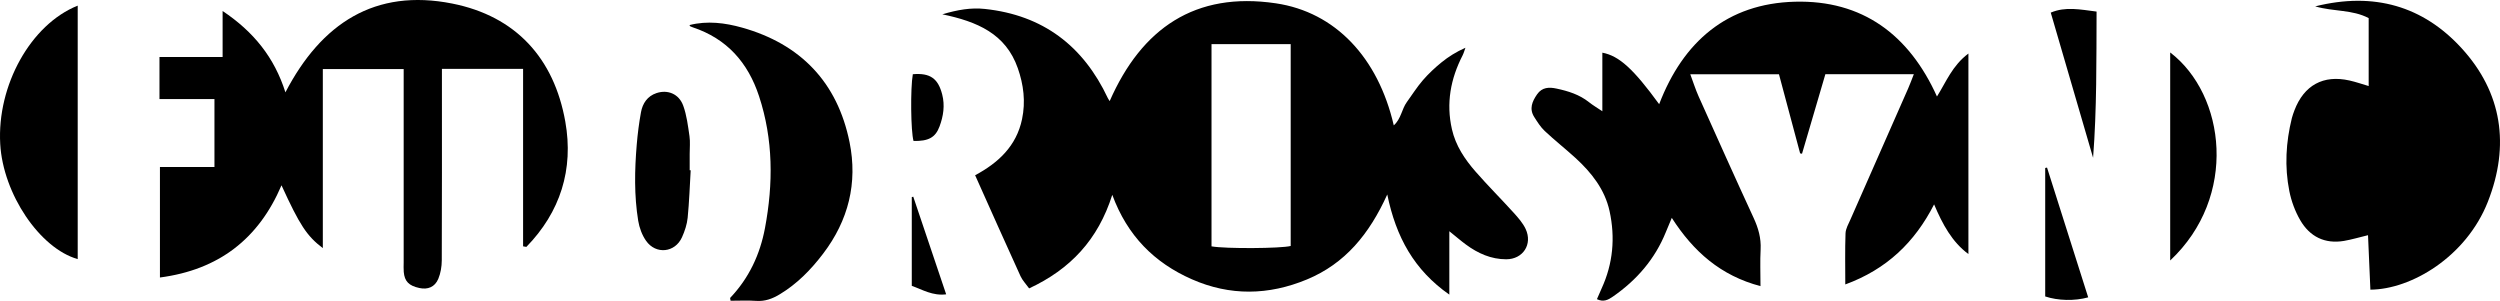
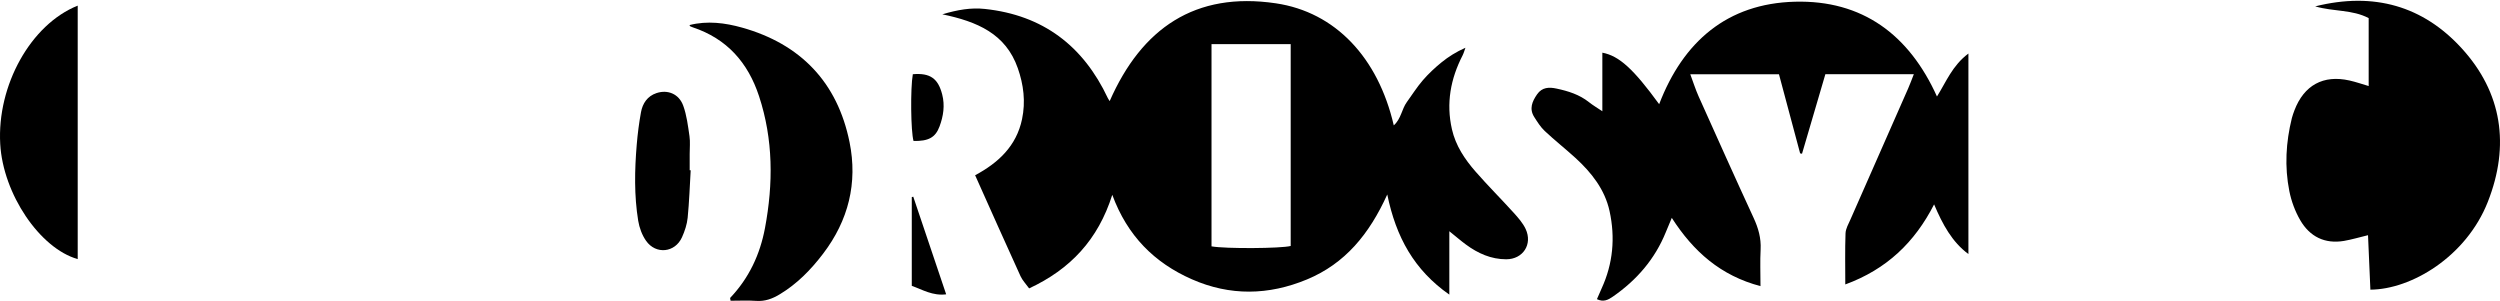
<svg xmlns="http://www.w3.org/2000/svg" version="1.1" id="Livello_1" x="0px" y="0px" width="470.915px" height="56.692px" viewBox="0 0 470.915 56.692" enable-background="new 0 0 470.915 56.692" xml:space="preserve">
  <g>
    <path fill-rule="evenodd" clip-rule="evenodd" d="M209.515,36.696c-2.68,8.469-7.901,14.012-15.661,17.626   c-0.597-0.832-1.257-1.499-1.624-2.304c-2.84-6.223-5.62-12.473-8.549-19.008c4.35-2.33,7.776-5.484,8.839-10.571   c0.689-3.296,0.292-6.48-0.802-9.6c-2.277-6.502-7.66-8.775-14.214-10.142c2.875-0.854,5.387-1.295,8.029-1.011   c10.929,1.173,18.511,6.945,23.143,16.792c0.072,0.152,0.177,0.288,0.351,0.565c6.021-13.711,16.103-20.668,31.299-18.419   c11.194,1.654,19.261,10.212,22.214,22.993c1.383-1.236,1.5-3.056,2.447-4.371c0.998-1.383,1.92-2.843,3.029-4.131   c1.058-1.224,2.259-2.347,3.517-3.37c1.324-1.075,2.777-1.982,4.504-2.75c-0.176,0.479-0.305,0.981-0.531,1.431   c-2.271,4.413-3.129,9.015-2.012,13.923c0.707,3.107,2.426,5.658,4.457,7.98c2.311,2.648,4.803,5.127,7.158,7.729   c0.857,0.947,1.74,1.947,2.271,3.076c1.344,2.883-0.506,5.705-3.66,5.705c-2.848,0-5.328-1.109-7.58-2.771   c-0.947-0.693-1.842-1.473-3.135-2.512c0,4.166,0,7.873,0,11.94c-6.624-4.632-10.038-10.812-11.692-18.864   c-3.387,7.477-7.943,13.018-15.121,16.004c-7.247,3.009-14.501,3.134-21.692-0.033C217.469,49.507,212.356,44.433,209.515,36.696z    M228.208,8.313c0,12.85,0,25.483,0,38.093c2.714,0.475,13.047,0.402,14.914-0.072c0-12.635,0-25.273,0-38.021   C238.132,8.313,233.284,8.313,228.208,8.313z" />
    <path fill-rule="evenodd" clip-rule="evenodd" d="M314.909,41.038c-0.467,1.117-0.805,1.902-1.123,2.688   c-2.057,5.08-5.49,9.039-9.967,12.14c-0.871,0.604-1.746,1.092-3.012,0.488c0.291-0.682,0.578-1.357,0.883-2.02   c2.154-4.685,2.588-9.577,1.498-14.562c-0.889-4.074-3.393-7.248-6.418-10.014c-1.895-1.732-3.925-3.322-5.794-5.082   c-0.791-0.742-1.389-1.709-1.979-2.634c-0.98-1.543-0.396-2.926,0.537-4.271c0.947-1.364,2.279-1.383,3.674-1.082   c2.192,0.469,4.302,1.124,6.099,2.558c0.721,0.574,1.525,1.043,2.52,1.713c0-3.869,0-7.443,0-11.037   c3.166,0.604,5.846,3.044,10.701,9.705c4.523-11.804,12.829-18.963,25.548-19.304c12.718-0.341,21.519,6.187,26.782,17.854   c1.732-2.745,2.887-5.826,5.924-8.093c0,12.805,0,25.246,0,37.771c-3.082-2.277-4.867-5.594-6.463-9.357   c-3.654,7.158-8.943,12.227-16.729,15.081c0-3.349-0.07-6.489,0.045-9.624c0.033-0.889,0.559-1.777,0.936-2.635   c3.614-8.229,7.247-16.449,10.868-24.674c0.371-0.839,0.682-1.705,1.064-2.674c-5.633,0-11.09,0-16.663,0   c-1.486,5.046-2.947,10.016-4.4,14.986c-0.117-0.02-0.24-0.047-0.357-0.072c-1.316-4.926-2.635-9.856-3.984-14.893   c-5.602,0-11.059,0-16.704,0c0.545,1.457,0.975,2.838,1.559,4.146c3.431,7.653,6.864,15.309,10.376,22.92   c0.883,1.916,1.42,3.797,1.311,5.92c-0.117,2.205-0.025,4.426-0.025,6.917C324.123,51.921,318.997,47.405,314.909,41.038z" />
-     <path fill-rule="evenodd" clip-rule="evenodd" d="M98.532,46.399c0-11.104,0-22.211,0-33.428c-5.206,0-10.125,0-15.289,0   c0,1.055,0,1.979,0,2.902c0,11.056,0.019,22.113-0.028,33.172c-0.005,1.168-0.209,2.408-0.653,3.473   c-0.654,1.563-1.987,2.083-3.579,1.731c-1.965-0.428-2.776-1.246-2.931-3.03c-0.052-0.596-0.015-1.199-0.015-1.797   c0-11.148,0-22.291,0-33.434c0-0.935,0-1.869,0-2.98c-5.054,0-9.973,0-15.229,0c0,11.183,0,22.332,0,33.727   c-3.021-2.277-4.362-4.354-7.784-11.83c-4.313,10.105-11.82,15.906-22.898,17.367c0-6.879,0-13.701,0-20.813   c3.39,0,6.764,0,10.269,0c0-4.367,0-8.446,0-12.804c-3.415,0-6.808,0-10.356,0c0-2.717,0-5.16,0-7.917c3.924,0,7.81,0,11.892,0   c0-2.925,0-5.553,0-8.667c5.85,3.913,9.747,8.748,11.831,15.322C60.528,4.385,70.644-2.216,85.182,0.669   c11.985,2.38,19.181,10.298,21.304,22.249c1.596,8.983-0.929,17.016-7.337,23.59C98.943,46.47,98.737,46.431,98.532,46.399z" />
    <path fill-rule="evenodd" clip-rule="evenodd" d="M446.5,54.563c-0.148-3.368-0.291-6.749-0.447-10.261   c-1.623,0.391-3.057,0.824-4.529,1.078c-3.621,0.609-6.445-0.811-8.236-3.9c-0.973-1.668-1.679-3.588-2.056-5.484   c-0.914-4.588-0.654-9.195,0.475-13.747c0.129-0.497,0.305-0.98,0.485-1.461c1.805-4.742,5.451-6.736,10.371-5.625   c1.244,0.279,2.451,0.706,3.613,1.045c0-4.274,0-8.535,0-12.796c-3.115-1.639-6.496-1.183-10.078-2.212   c11.111-2.772,20.338-0.027,27.573,7.87c7.664,8.369,9.125,18.334,4.959,28.926C464.547,48.392,454.152,54.523,446.5,54.563z" />
    <path fill-rule="evenodd" clip-rule="evenodd" d="M129.873,4.722c3.373-0.856,6.733-0.412,9.902,0.477   c11.033,3.095,17.975,10.32,20.254,21.589c1.55,7.67-0.202,14.737-5.005,21.026c-2.311,3.031-4.907,5.685-8.193,7.649   c-1.359,0.818-2.73,1.324-4.355,1.215c-1.614-0.111-3.242-0.027-4.856-0.027c-0.037-0.277-0.126-0.492-0.063-0.557   c3.528-3.712,5.611-8.163,6.543-13.142c1.567-8.357,1.571-16.665-1.122-24.841c-2.085-6.332-6.056-10.823-12.483-12.962   c-0.158-0.052-0.317-0.112-0.467-0.187C129.978,4.935,129.954,4.852,129.873,4.722z" />
    <path fill-rule="evenodd" clip-rule="evenodd" d="M14.637,1.062c0,15.96,0,31.857,0,47.744C7.485,46.782,0.574,36.522,0.042,27.125   C-0.582,16.08,5.792,4.595,14.637,1.062z" />
    <path fill-rule="evenodd" clip-rule="evenodd" d="M130.103,32.069c-0.177,2.986-0.274,5.984-0.571,8.955   c-0.125,1.246-0.549,2.512-1.064,3.66c-1.308,2.922-4.925,3.311-6.775,0.67c-0.756-1.078-1.262-2.461-1.477-3.771   c-0.773-4.75-0.676-9.553-0.277-14.335c0.171-2.042,0.431-4.088,0.799-6.104c0.307-1.676,1.213-3.04,2.922-3.608   c2.125-0.707,4.231,0.151,5.036,2.366c0.66,1.818,0.896,3.808,1.179,5.739c0.159,1.096,0.036,2.224,0.038,3.341   c0.001,1.025,0,2.051,0,3.082C129.974,32.063,130.039,32.063,130.103,32.069z" />
-     <path fill-rule="evenodd" clip-rule="evenodd" d="M408.79,49.065c0-13.33,0-26.233,0-39.187   C419.239,17.885,421.594,37.06,408.79,49.065z" />
-     <path fill-rule="evenodd" clip-rule="evenodd" d="M394.267,29.72c-2.654-9.09-5.303-18.181-7.975-27.343   c2.777-1.178,5.541-0.586,8.631-0.196C394.884,11.331,394.974,20.525,394.267,29.72z" />
-     <path fill-rule="evenodd" clip-rule="evenodd" d="M393.345,56.01c-2.549,0.713-5.711,0.629-8.098-0.17c0-8.032,0-16.118,0-24.198   c0.115-0.025,0.232-0.053,0.344-0.078C388.173,39.708,390.763,47.858,393.345,56.01z" />
    <path fill-rule="evenodd" clip-rule="evenodd" d="M171.944,13.98c3.26-0.277,4.761,0.792,5.536,3.824   c0.532,2.078,0.214,4.082-0.503,6.012c-0.785,2.119-2.121,2.789-4.899,2.737C171.56,24.788,171.474,16.622,171.944,13.98z" />
    <path fill-rule="evenodd" clip-rule="evenodd" d="M171.748,53.842c0-5.64,0-11.175,0-16.71c0.093-0.025,0.186-0.053,0.279-0.084   c2.036,6.047,4.074,12.096,6.199,18.396C175.679,55.756,173.795,54.574,171.748,53.842z" />
  </g>
</svg>